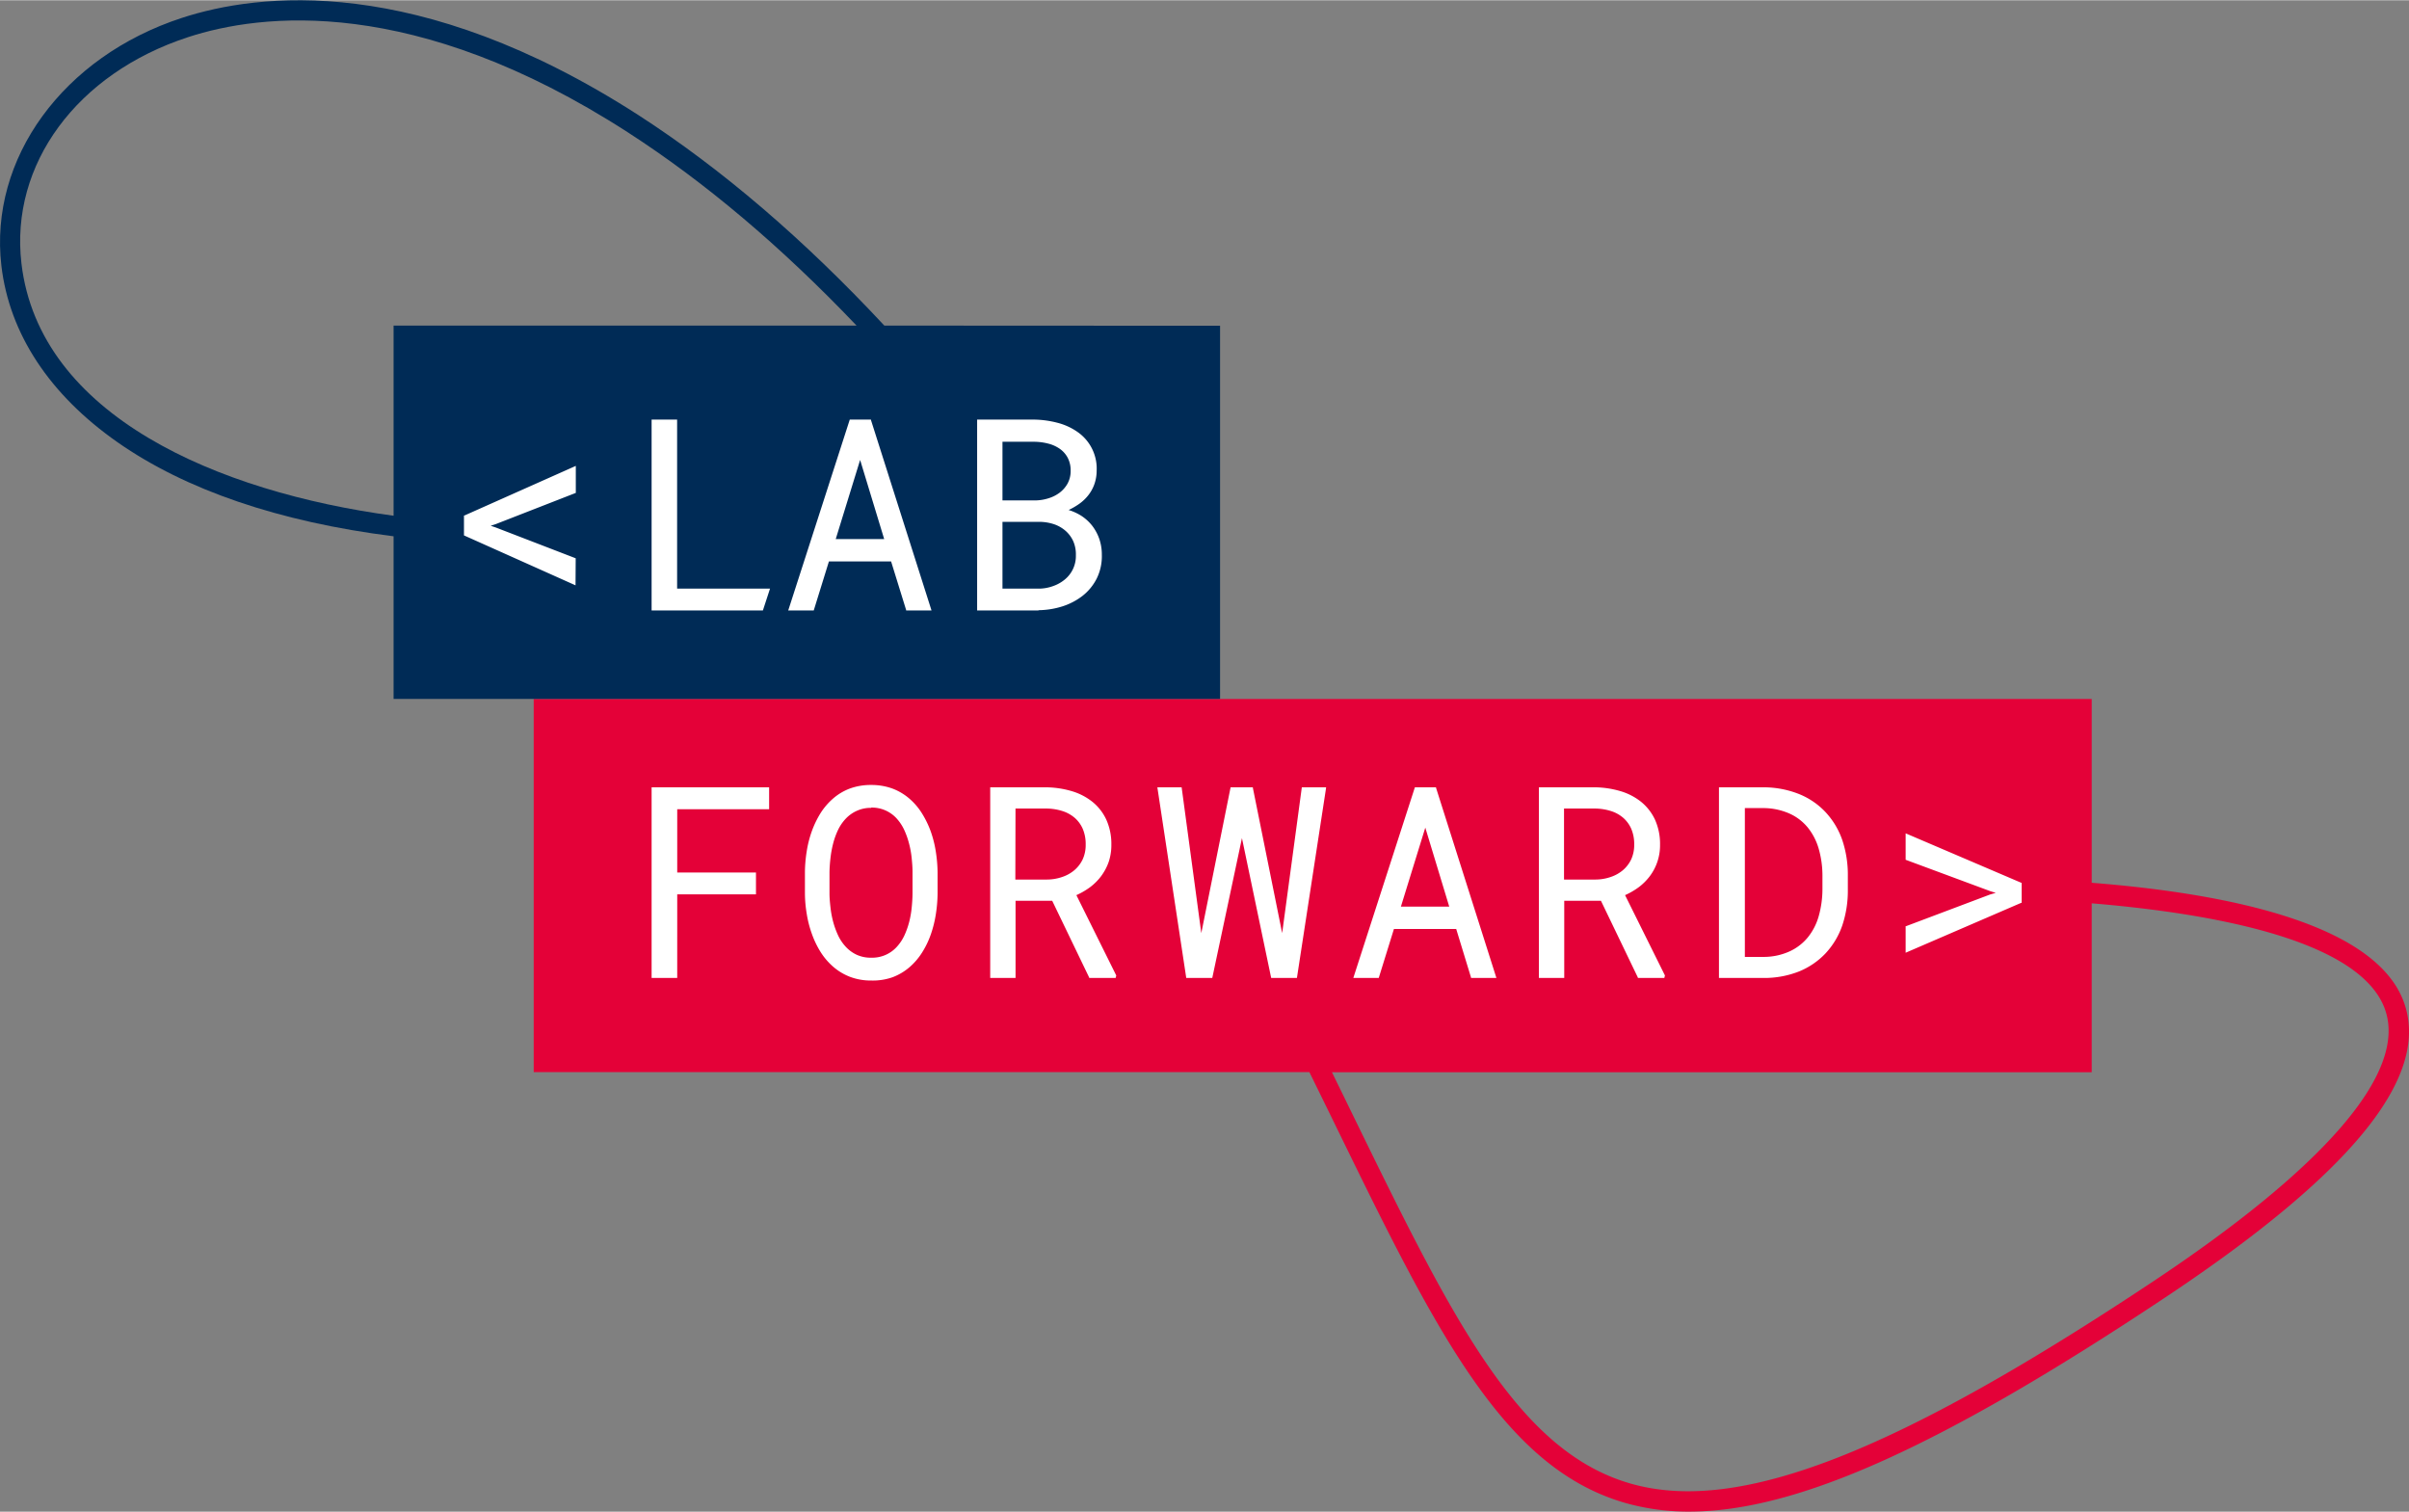
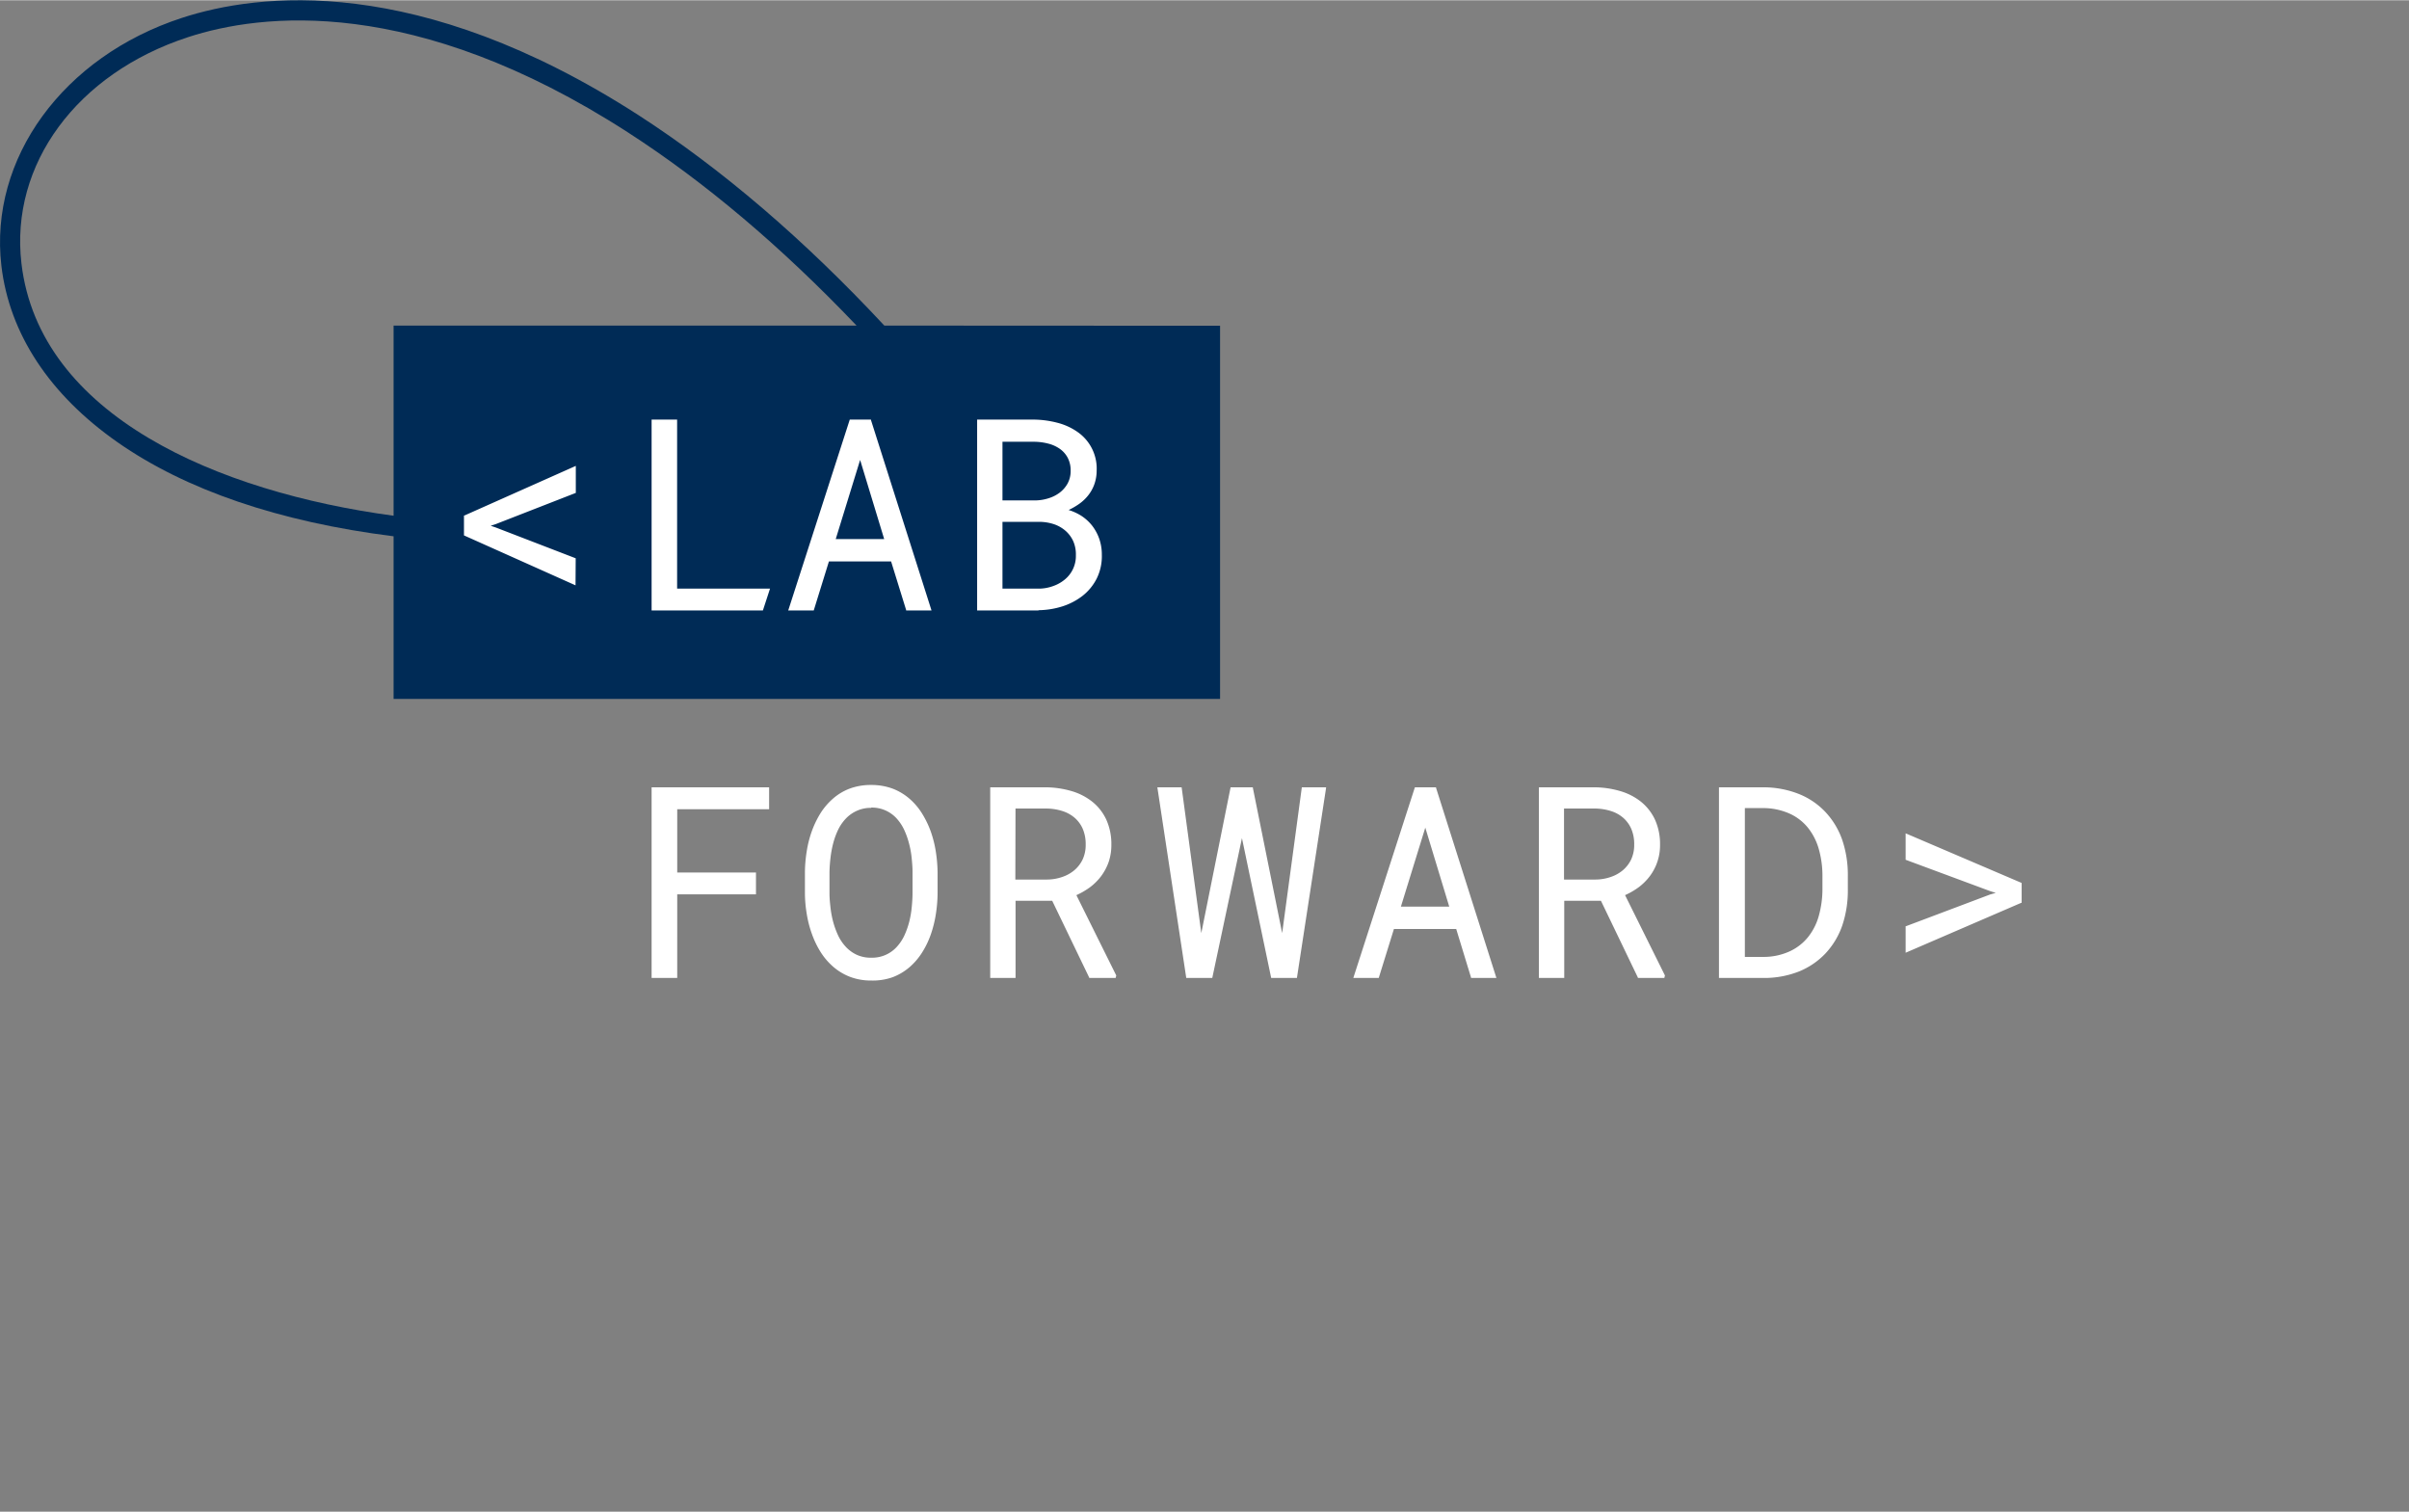
<svg xmlns="http://www.w3.org/2000/svg" id="Ebene_1" data-name="Ebene 1" viewBox="0 0 432.55 271.37" width="290" height="182">
  <rect x="0" y="0" width="432.55" height="271.37" fill="#808080" stroke="none" />
  <defs>
    <style>.cls-1{fill:#e40138;}.cls-2{fill:#002b56;}.cls-3{fill:#fff;}</style>
  </defs>
-   <path class="cls-1" d="M431.78,180.31c-4.79-14.53-31.93-19.95-56.2-21.86v-33H95.83v67H235.11c1.58,3.21,3.11,6.35,4.6,9.39,18.24,37.36,30.3,62,52.6,68.09a41.63,41.63,0,0,0,11,1.42c19.46,0,45.43-11.83,85.19-38.26C422,210.85,436.16,193.58,431.78,180.31Zm-45.27,49.78c-46.17,30.69-74.05,41.56-93.25,36.36-20.71-5.62-32.48-29.72-50.29-66.18-1.24-2.54-2.51-5.15-3.81-7.8H375.58V162.14c24,2,48.75,7.17,52.75,19.3C432,192.63,417.56,209.45,386.51,230.09Z" />
  <path class="cls-2" d="M158.79,58.41q-21.72-23.29-44.14-37.78C75-4.92,46.27-1.28,32.65,3.17,11.32,10.13-2,28.43.25,47.67,1.68,59.86,8.89,70.81,21.11,79.36s29,14.3,49.56,16.88v29.2h148.4v-67ZM3.85,47.25C1.77,29.47,13.8,13.14,33.78,6.62c13-4.25,40.54-7.67,78.9,17.06Q133.5,37.11,153.8,58.41H70.67V92.55C39.06,88.3,7.06,74.58,3.85,47.25Z" />
  <path class="cls-3" d="M186.45,109.56h-11V75.29h10.24a17.36,17.36,0,0,1,4.14.56,11.07,11.07,0,0,1,3.62,1.64,8,8,0,0,1,3.46,7,7.25,7.25,0,0,1-.44,2.48,7,7,0,0,1-1.14,2,7.87,7.87,0,0,1-1.7,1.55,12.57,12.57,0,0,1-1.75,1,9.55,9.55,0,0,1,2.21,1,8.1,8.1,0,0,1,2,1.8,8.42,8.42,0,0,1,1.29,2.38,8.68,8.68,0,0,1,.46,2.87,9,9,0,0,1-.92,4.26,9.24,9.24,0,0,1-2.54,3.1,11.68,11.68,0,0,1-3.64,1.9,14.88,14.88,0,0,1-4.26.68Zm-19.19,0H162.7l0-.09L160,100.75H148.84l-2.73,8.81h-4.59l.06-.16,11-34.11h3.81l0,.09Zm-30.28,0H117V75.29h4.58v30.35h16.68ZM180,105.64h6.54a7.55,7.55,0,0,0,2.52-.45,6.74,6.74,0,0,0,2.12-1.18,5.43,5.43,0,0,0,2-4.34,5.94,5.94,0,0,0-.46-2.52,5.53,5.53,0,0,0-1.36-1.86,6.17,6.17,0,0,0-2-1.18,8.48,8.48,0,0,0-2.53-.46H180Zm-76.66-.59-.17-.08L83.31,96.08V92.51l.08,0,20-8.91v4.85L89,94.06l-.89.29.88.3,14.38,5.54Zm46.72-8.31h8.7l-4.32-14.21ZM180,89.8h5.91a8.12,8.12,0,0,0,2.34-.38,6.43,6.43,0,0,0,2-1,5.3,5.3,0,0,0,1.44-1.65,4.66,4.66,0,0,0,.55-2.28,4.85,4.85,0,0,0-.54-2.37,4.59,4.59,0,0,0-1.43-1.6,6.32,6.32,0,0,0-2.09-.93,10.45,10.45,0,0,0-2.43-.32H180Z" />
  <path class="cls-3" d="M156.49,176a10.62,10.62,0,0,1-3.83-.65,10.23,10.23,0,0,1-3-1.78,11.91,11.91,0,0,1-2.29-2.65,16.37,16.37,0,0,1-1.58-3.26,19.72,19.72,0,0,1-.93-3.59,23.31,23.31,0,0,1-.33-3.69v-3.87a24.77,24.77,0,0,1,.32-3.7,19.57,19.57,0,0,1,.91-3.6A17.24,17.24,0,0,1,147.3,146a11.88,11.88,0,0,1,2.27-2.66,9.87,9.87,0,0,1,3-1.8,10.85,10.85,0,0,1,3.84-.65,11,11,0,0,1,3.85.65,10.1,10.1,0,0,1,3,1.78,11.46,11.46,0,0,1,2.28,2.66,17.15,17.15,0,0,1,1.58,3.25,20,20,0,0,1,.91,3.62,26.06,26.06,0,0,1,.32,3.71v3.87a25.92,25.92,0,0,1-.32,3.7,20.61,20.61,0,0,1-.9,3.6,15.74,15.74,0,0,1-1.57,3.25,11.74,11.74,0,0,1-2.27,2.64,10.23,10.23,0,0,1-3,1.78A10.63,10.63,0,0,1,156.49,176Zm160.16-.46h-8V141.31h8a17.22,17.22,0,0,1,6.38,1.21,13.35,13.35,0,0,1,4.76,3.25,14.1,14.1,0,0,1,3,5,19.55,19.55,0,0,1,1,6.42v2.5a19.57,19.57,0,0,1-1,6.43,14.1,14.1,0,0,1-3,5,13.61,13.61,0,0,1-4.76,3.25A17.06,17.06,0,0,1,316.65,175.54Zm-17.81,0h-4.75l0-.08-6.63-13.78h-6.59v13.86h-4.55V141.31h10.1a16.82,16.82,0,0,1,4.51.68,10.84,10.84,0,0,1,3.72,1.91,9.05,9.05,0,0,1,2.51,3.21,10.6,10.6,0,0,1,.91,4.52,9.2,9.2,0,0,1-1.82,5.61,10,10,0,0,1-2,2,13.2,13.2,0,0,1-2.46,1.43l7.16,14.42Zm-30.15,0h-4.56l0-.09-2.66-8.71H250.29l-2.73,8.8H243l.05-.17,11-34.06h3.8l0,.09Zm-35.82,0h-4.62L223,150.43l-5.33,25.11H213l-5.19-34.23h4.36l3.53,26.18,5.26-26.18h4l0,.1,5.26,26.08,3.53-26.18h4.35l0,.14Zm-32.55,0h-4.75l0-.08-6.64-13.78h-6.58v13.86h-4.55V141.31h10.09a16.83,16.83,0,0,1,4.52.68,10.84,10.84,0,0,1,3.72,1.91,8.94,8.94,0,0,1,2.51,3.21,10.6,10.6,0,0,1,.91,4.52,9.47,9.47,0,0,1-.48,3.08,9.71,9.71,0,0,1-1.34,2.53,10,10,0,0,1-2,2,13.2,13.2,0,0,1-2.46,1.43l7.16,14.42Zm-78.72,0H117V141.31H138.1v3.94H121.6v11.36h14.14v3.92H121.6ZM156.45,145a6,6,0,0,0-2.58.52,6.25,6.25,0,0,0-2,1.41,8,8,0,0,0-1.38,2,13.77,13.77,0,0,0-.89,2.45,19.18,19.18,0,0,0-.48,2.6c-.1.86-.16,1.7-.18,2.49v3.92c0,.8.08,1.64.18,2.51a17.77,17.77,0,0,0,.49,2.6,15.21,15.21,0,0,0,.91,2.47,8.07,8.07,0,0,0,1.37,2,6.25,6.25,0,0,0,1.95,1.41,6,6,0,0,0,2.6.52,5.95,5.95,0,0,0,4.57-1.93,8.13,8.13,0,0,0,1.35-2,14.56,14.56,0,0,0,.88-2.45,16.8,16.8,0,0,0,.46-2.61c.09-.88.14-1.73.15-2.53v-3.92c0-.79-.07-1.64-.16-2.52a16.39,16.39,0,0,0-.48-2.59,14.25,14.25,0,0,0-.88-2.45,8.19,8.19,0,0,0-1.38-2.05,6,6,0,0,0-4.55-1.9ZM313.3,171.76h3.35a11.28,11.28,0,0,0,4.7-1,9.12,9.12,0,0,0,3.28-2.54,10.64,10.64,0,0,0,1.94-3.81,18,18,0,0,0,.66-4.77v-2.54a17.48,17.48,0,0,0-.67-4.76,10.83,10.83,0,0,0-1.94-3.78,9,9,0,0,0-3.27-2.52,11.6,11.6,0,0,0-4.7-1H313.3Zm28.87-.75v-4.77l.08,0,15.1-5.69,1-.29-1-.31-15.18-5.63v-4.74l.18.07L363,158.48v3.57l-.08,0Zm-90.63-8.28h8.68l-4.3-14.18Zm29.29-4.86h5.66a8.48,8.48,0,0,0,2.69-.45,6.69,6.69,0,0,0,2.21-1.22,5.89,5.89,0,0,0,1.5-1.95,6.19,6.19,0,0,0,.54-2.66,6.94,6.94,0,0,0-.52-2.81,5.61,5.61,0,0,0-1.46-2,6.18,6.18,0,0,0-2.23-1.22,9.84,9.84,0,0,0-2.85-.44h-5.54Zm-98.52,0H188a8.48,8.48,0,0,0,2.69-.45,6.69,6.69,0,0,0,2.21-1.22,5.89,5.89,0,0,0,1.5-1.95,6.19,6.19,0,0,0,.54-2.66,6.94,6.94,0,0,0-.52-2.81,5.61,5.61,0,0,0-1.46-2,6.35,6.35,0,0,0-2.23-1.22,9.84,9.84,0,0,0-2.85-.44h-5.54Z" />
</svg>